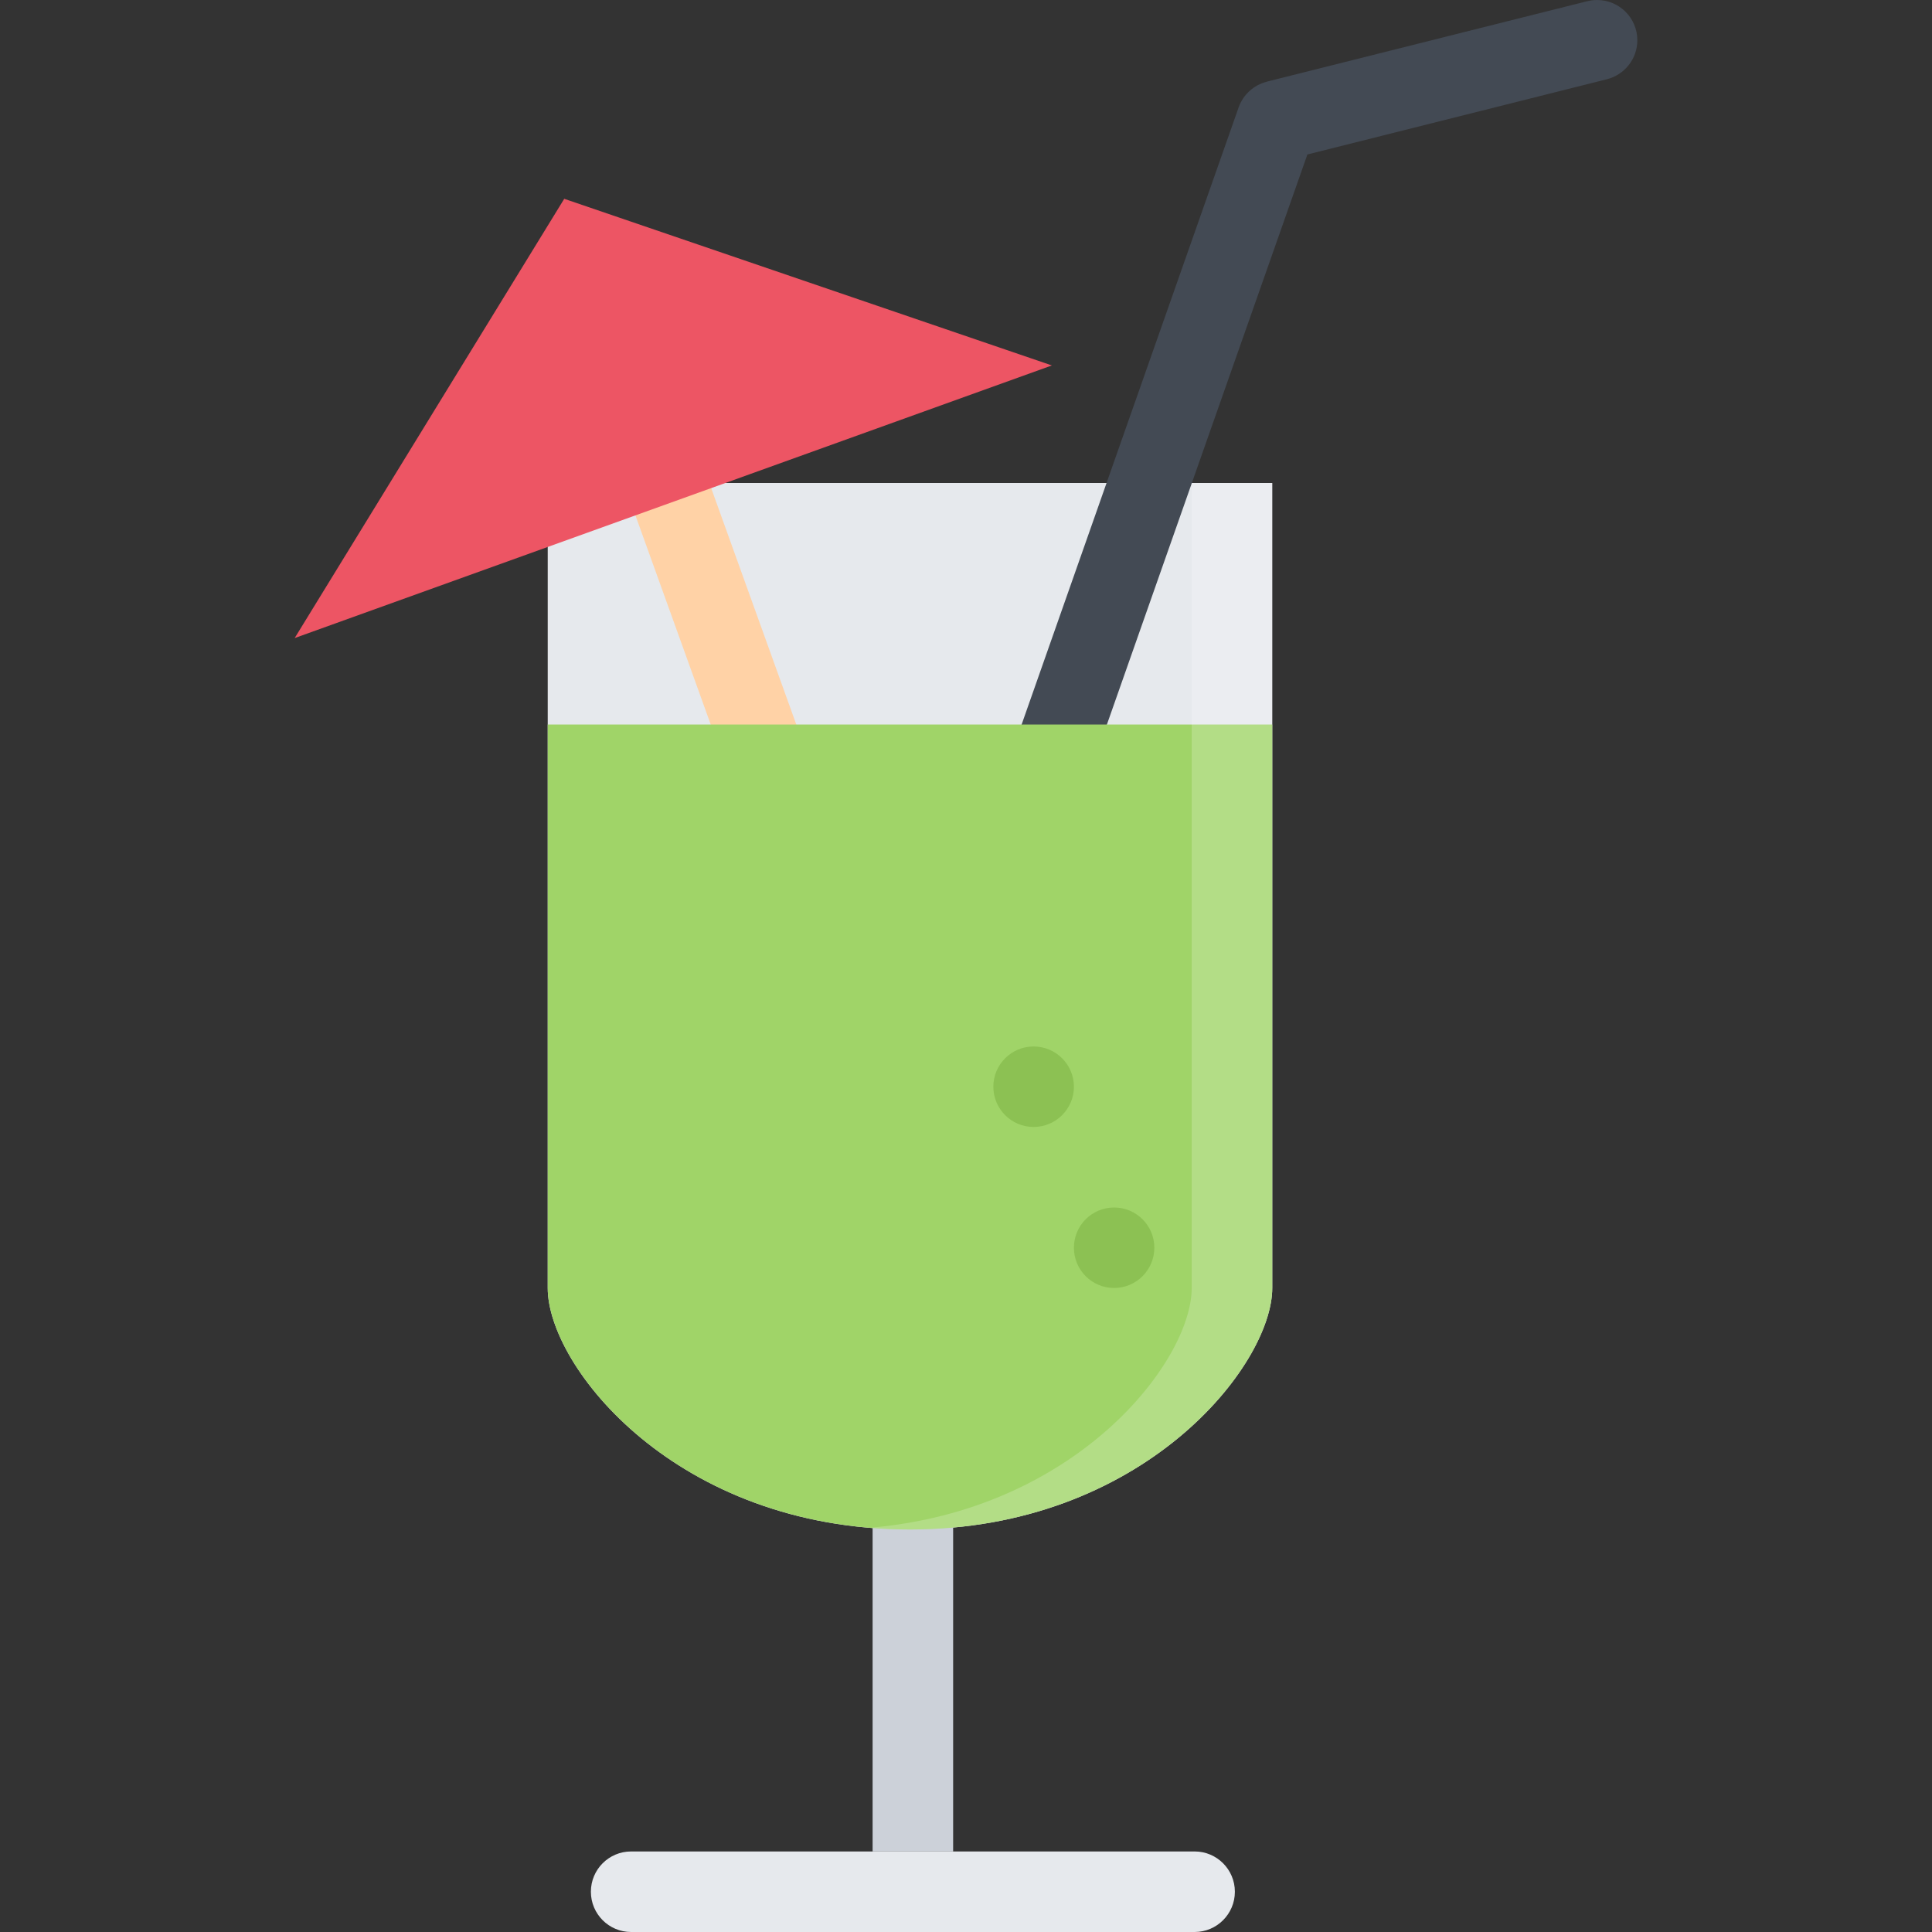
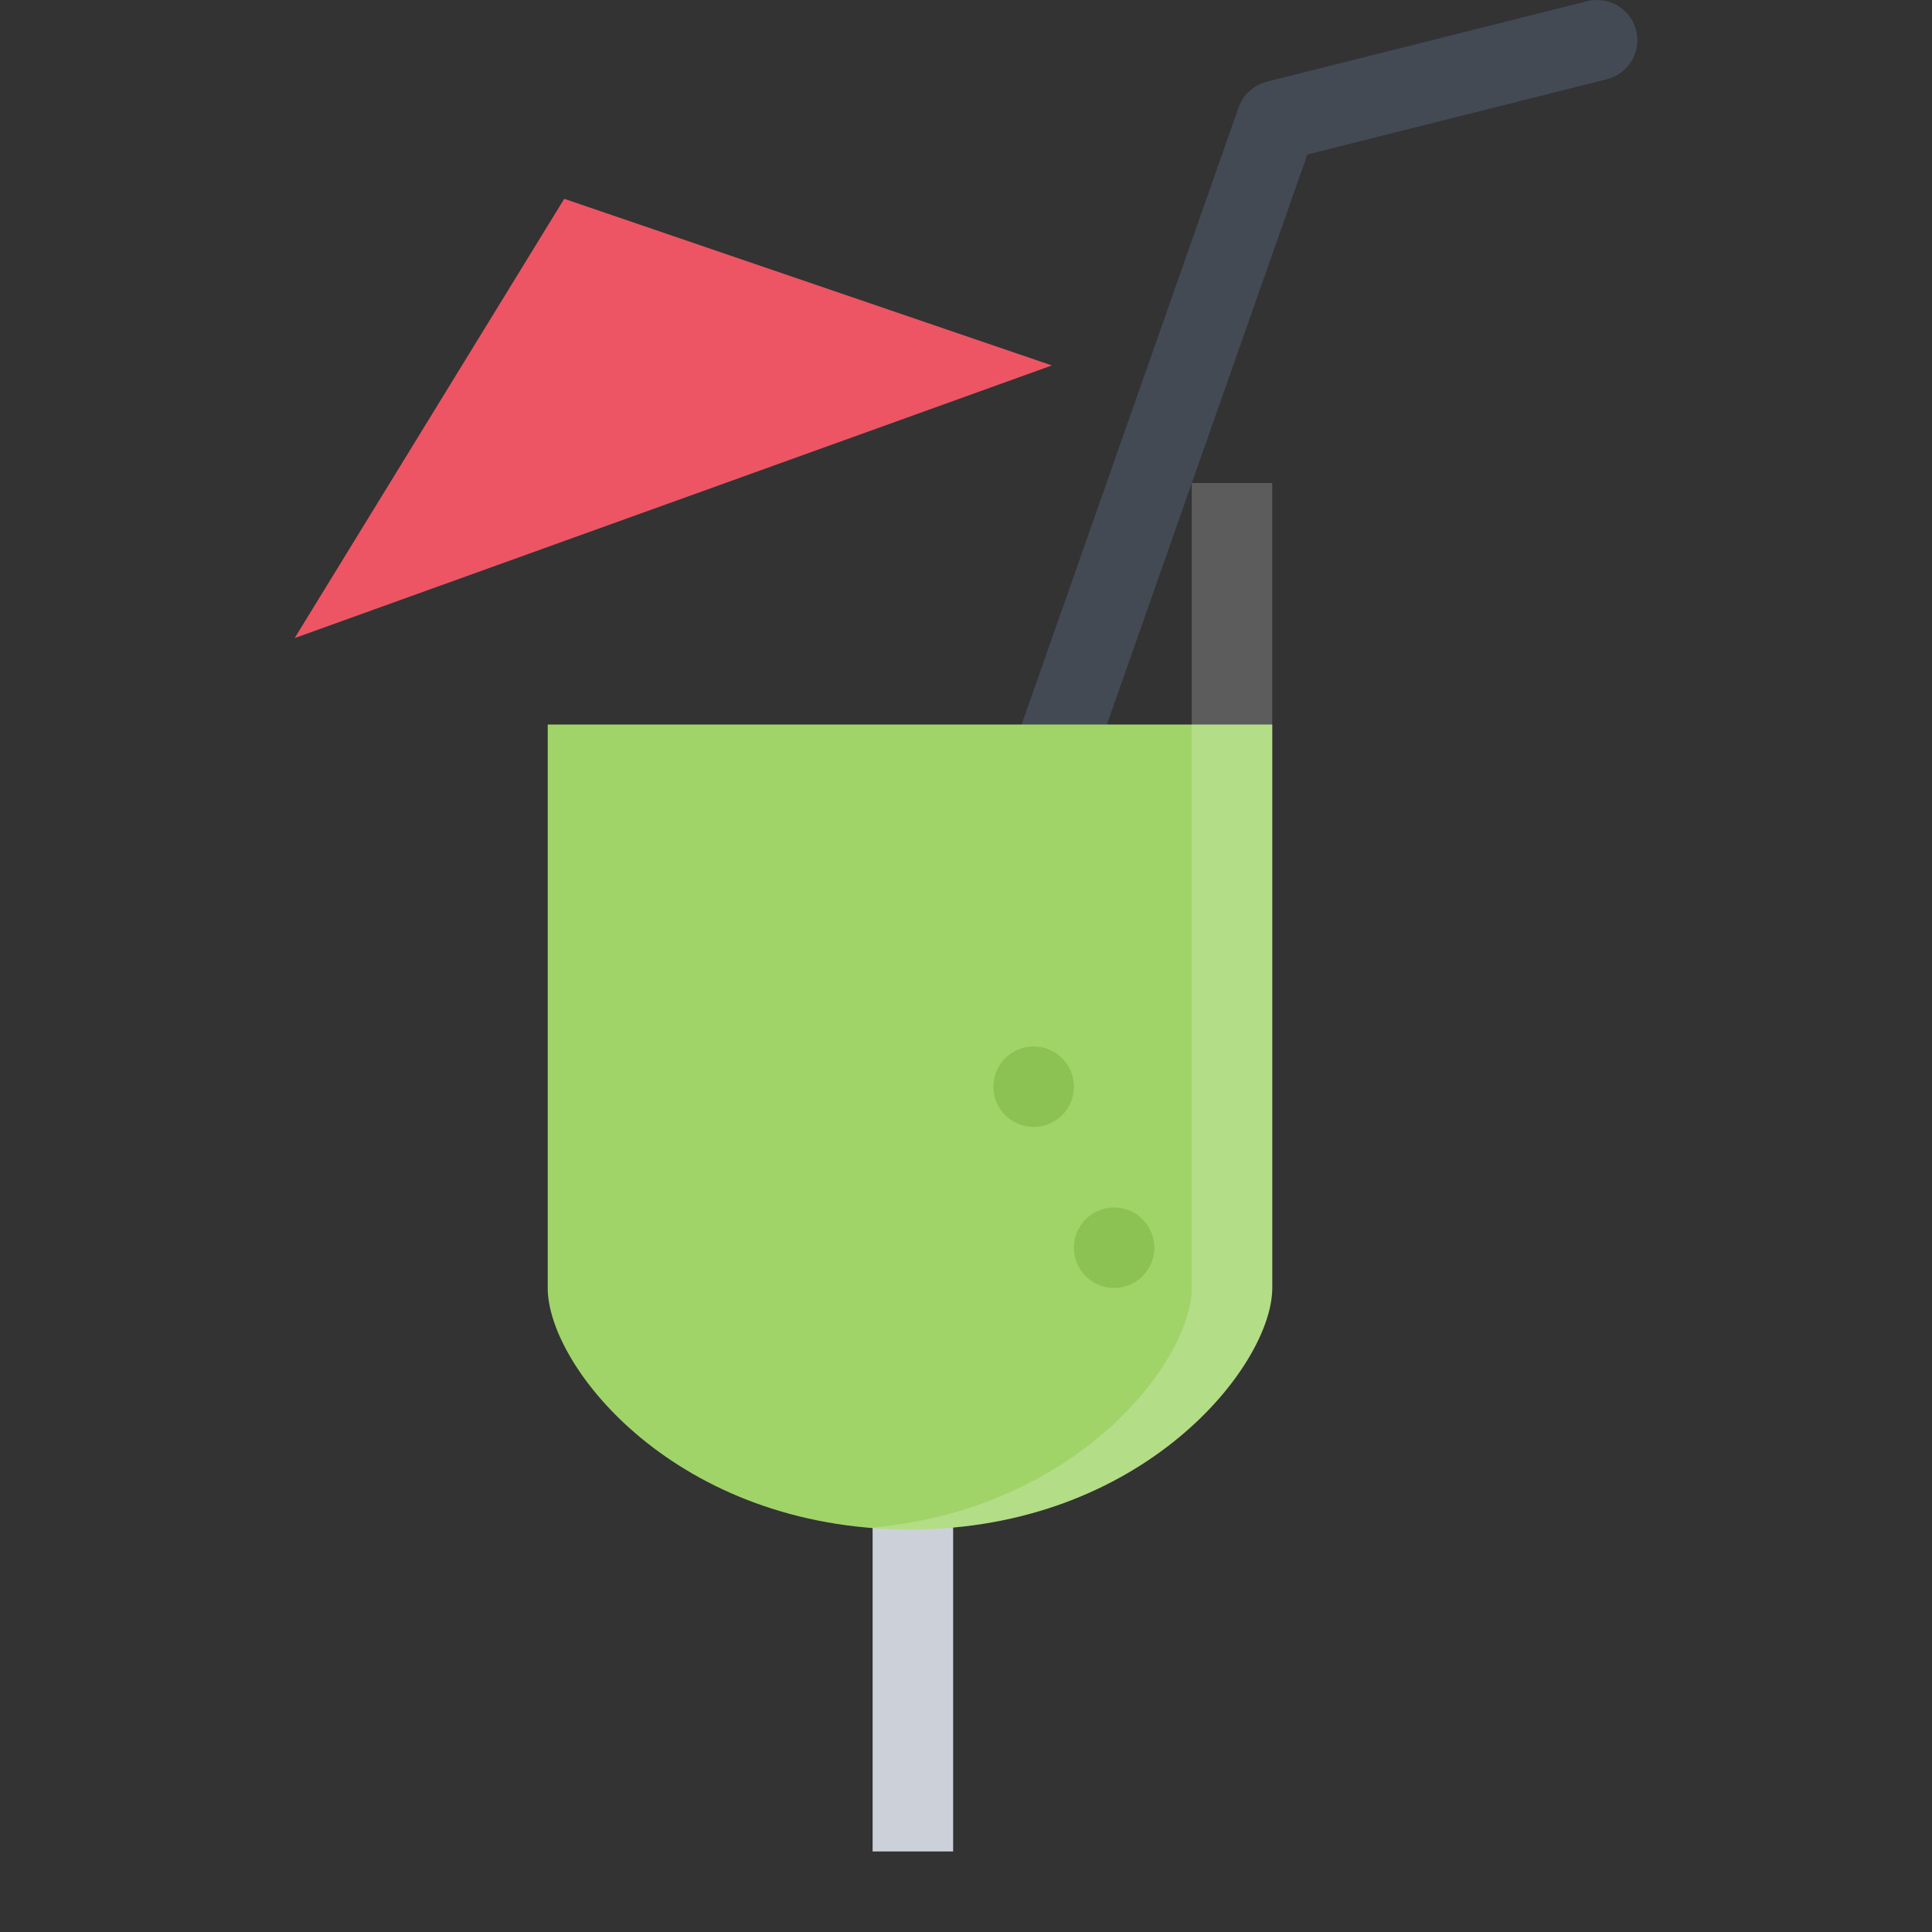
<svg xmlns="http://www.w3.org/2000/svg" version="1.1" id="Layer_1" x="0px" y="0px" viewBox="0 0 511.986 511.986" style="enable-background:new 0 0 511.986 511.986;" xml:space="preserve">
  <rect x="0" y="0" width="511.986" height="511.986" fill="#333333" stroke="none" />
-   <path style="fill:#E6E9ED;" d="M337.152,341.319c0,20.499-34.219,63.999-96.006,63.999c-61.812,0-95.998-43.094-95.998-63.999  s0-213.322,0-213.322h192.004C337.152,127.997,337.152,320.805,337.152,341.319z" />
-   <polygon style="fill:#FFD2A6;" points="168.523,73.967 145.851,73.967 193.788,207.12 213.865,199.901 " />
  <path style="fill:#434A54;" d="M433.898,10.656c0-5.891-4.78-10.656-10.655-10.656c-0.906,0-1.781,0.109-2.594,0.328V0.312  L335.683,21.64l0.031,0.016c-3.5,0.875-6.281,3.453-7.469,6.797l0,0l-60.022,170.683l20.116,7.062l58.124-165.262l79.373-19.937l0,0  C430.461,19.828,433.898,15.656,433.898,10.656z" />
  <polygon style="fill:#ED5564;" points="149.523,52.686 78.088,169.09 278.747,96.842 " />
  <rect x="231.243" y="395.103" style="fill:#CCD1D9;" width="21.343" height="95.54" />
  <path style="fill:#A0D468;" d="M145.148,191.995c0,58.015,0,136.403,0,149.324c0,20.905,34.187,63.999,95.998,63.999  c61.787,0,96.006-43.5,96.006-63.999c0-12.687,0-91.216,0-149.324L145.148,191.995L145.148,191.995z" />
  <g>
    <path style="fill:#8CC153;" d="M284.59,287.993c0,5.874-4.78,10.655-10.687,10.655c-5.883,0-10.663-4.781-10.663-10.655   c0-5.906,4.78-10.672,10.663-10.672C279.809,277.321,284.59,282.087,284.59,287.993z" />
    <path style="fill:#8CC153;" d="M305.902,330.648c0,5.891-4.781,10.671-10.656,10.671c-5.906,0-10.656-4.78-10.656-10.671   s4.75-10.656,10.656-10.656C301.121,319.992,305.902,324.758,305.902,330.648z" />
  </g>
-   <path style="fill:#E6E9ED;" d="M327.246,501.315c0-5.891-4.781-10.672-10.656-10.672l0,0H167.242l0,0l0,0  c-5.891,0-10.656,4.781-10.656,10.672s4.766,10.671,10.656,10.671l0,0l0,0H316.59l0,0  C322.465,511.986,327.246,507.206,327.246,501.315z" />
  <g style="opacity:0.2;">
    <path style="fill:#FFFFFF;" d="M315.808,127.997c0,0,0,192.808,0,213.322c0,19.297-30.281,58.937-85.365,63.546   c3.469,0.297,7.031,0.453,10.703,0.453c61.787,0,96.006-43.5,96.006-63.999c0-20.515,0-213.322,0-213.322L315.808,127.997   L315.808,127.997z" />
  </g>
  <g>
</g>
  <g>
</g>
  <g>
</g>
  <g>
</g>
  <g>
</g>
  <g>
</g>
  <g>
</g>
  <g>
</g>
  <g>
</g>
  <g>
</g>
  <g>
</g>
  <g>
</g>
  <g>
</g>
  <g>
</g>
  <g>
</g>
</svg>